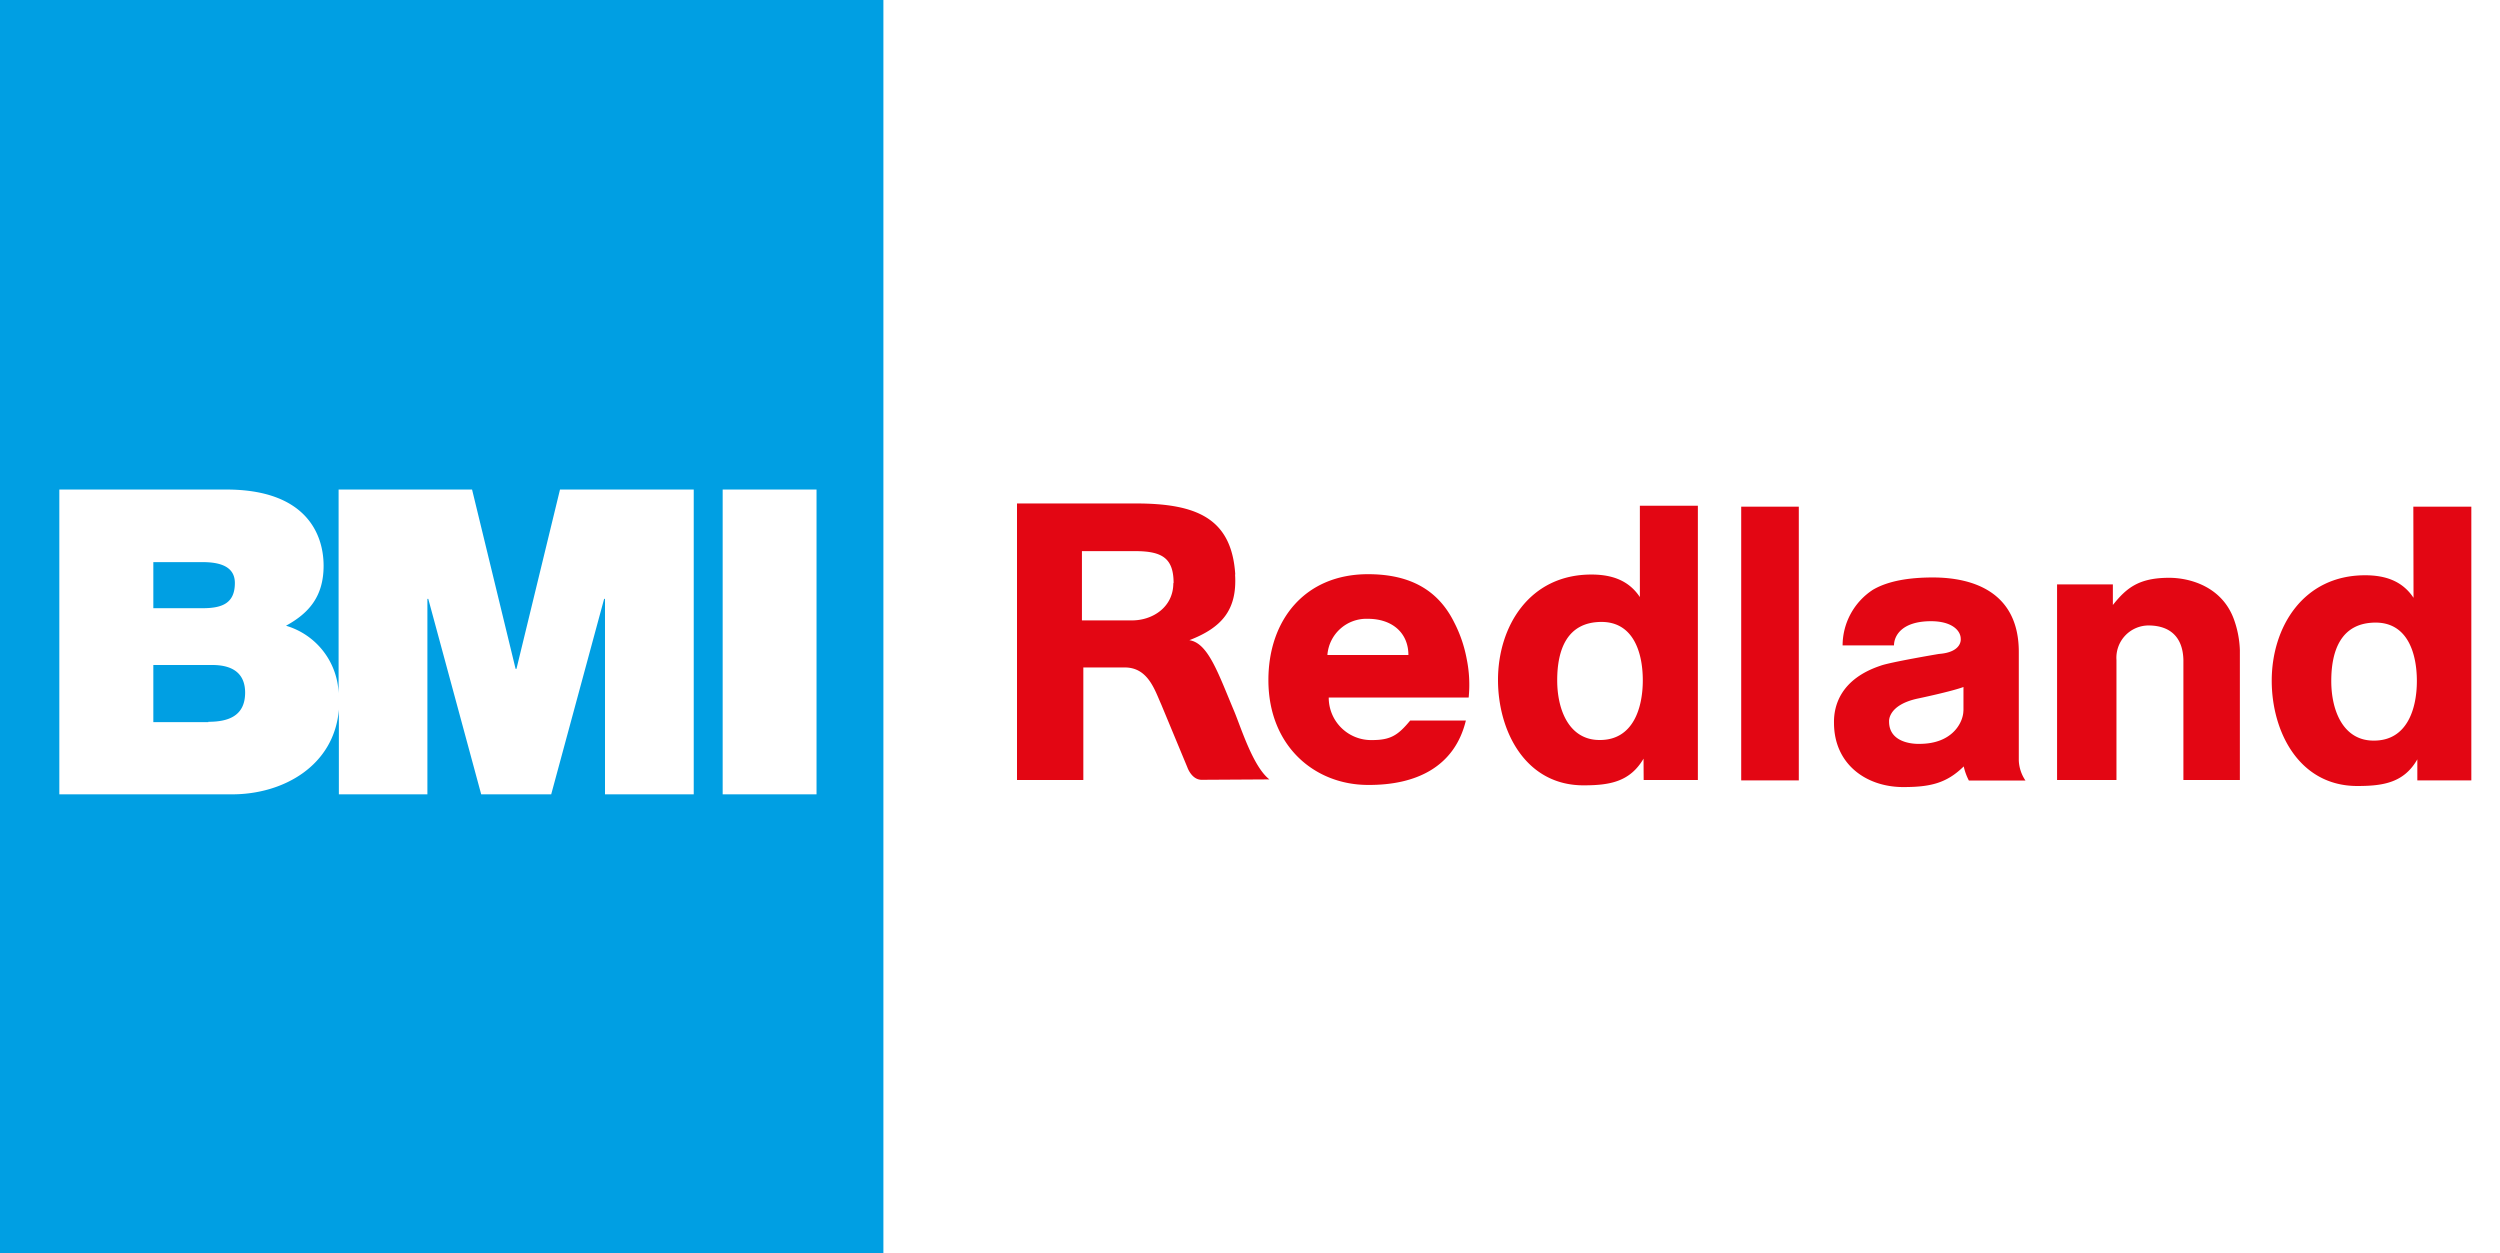
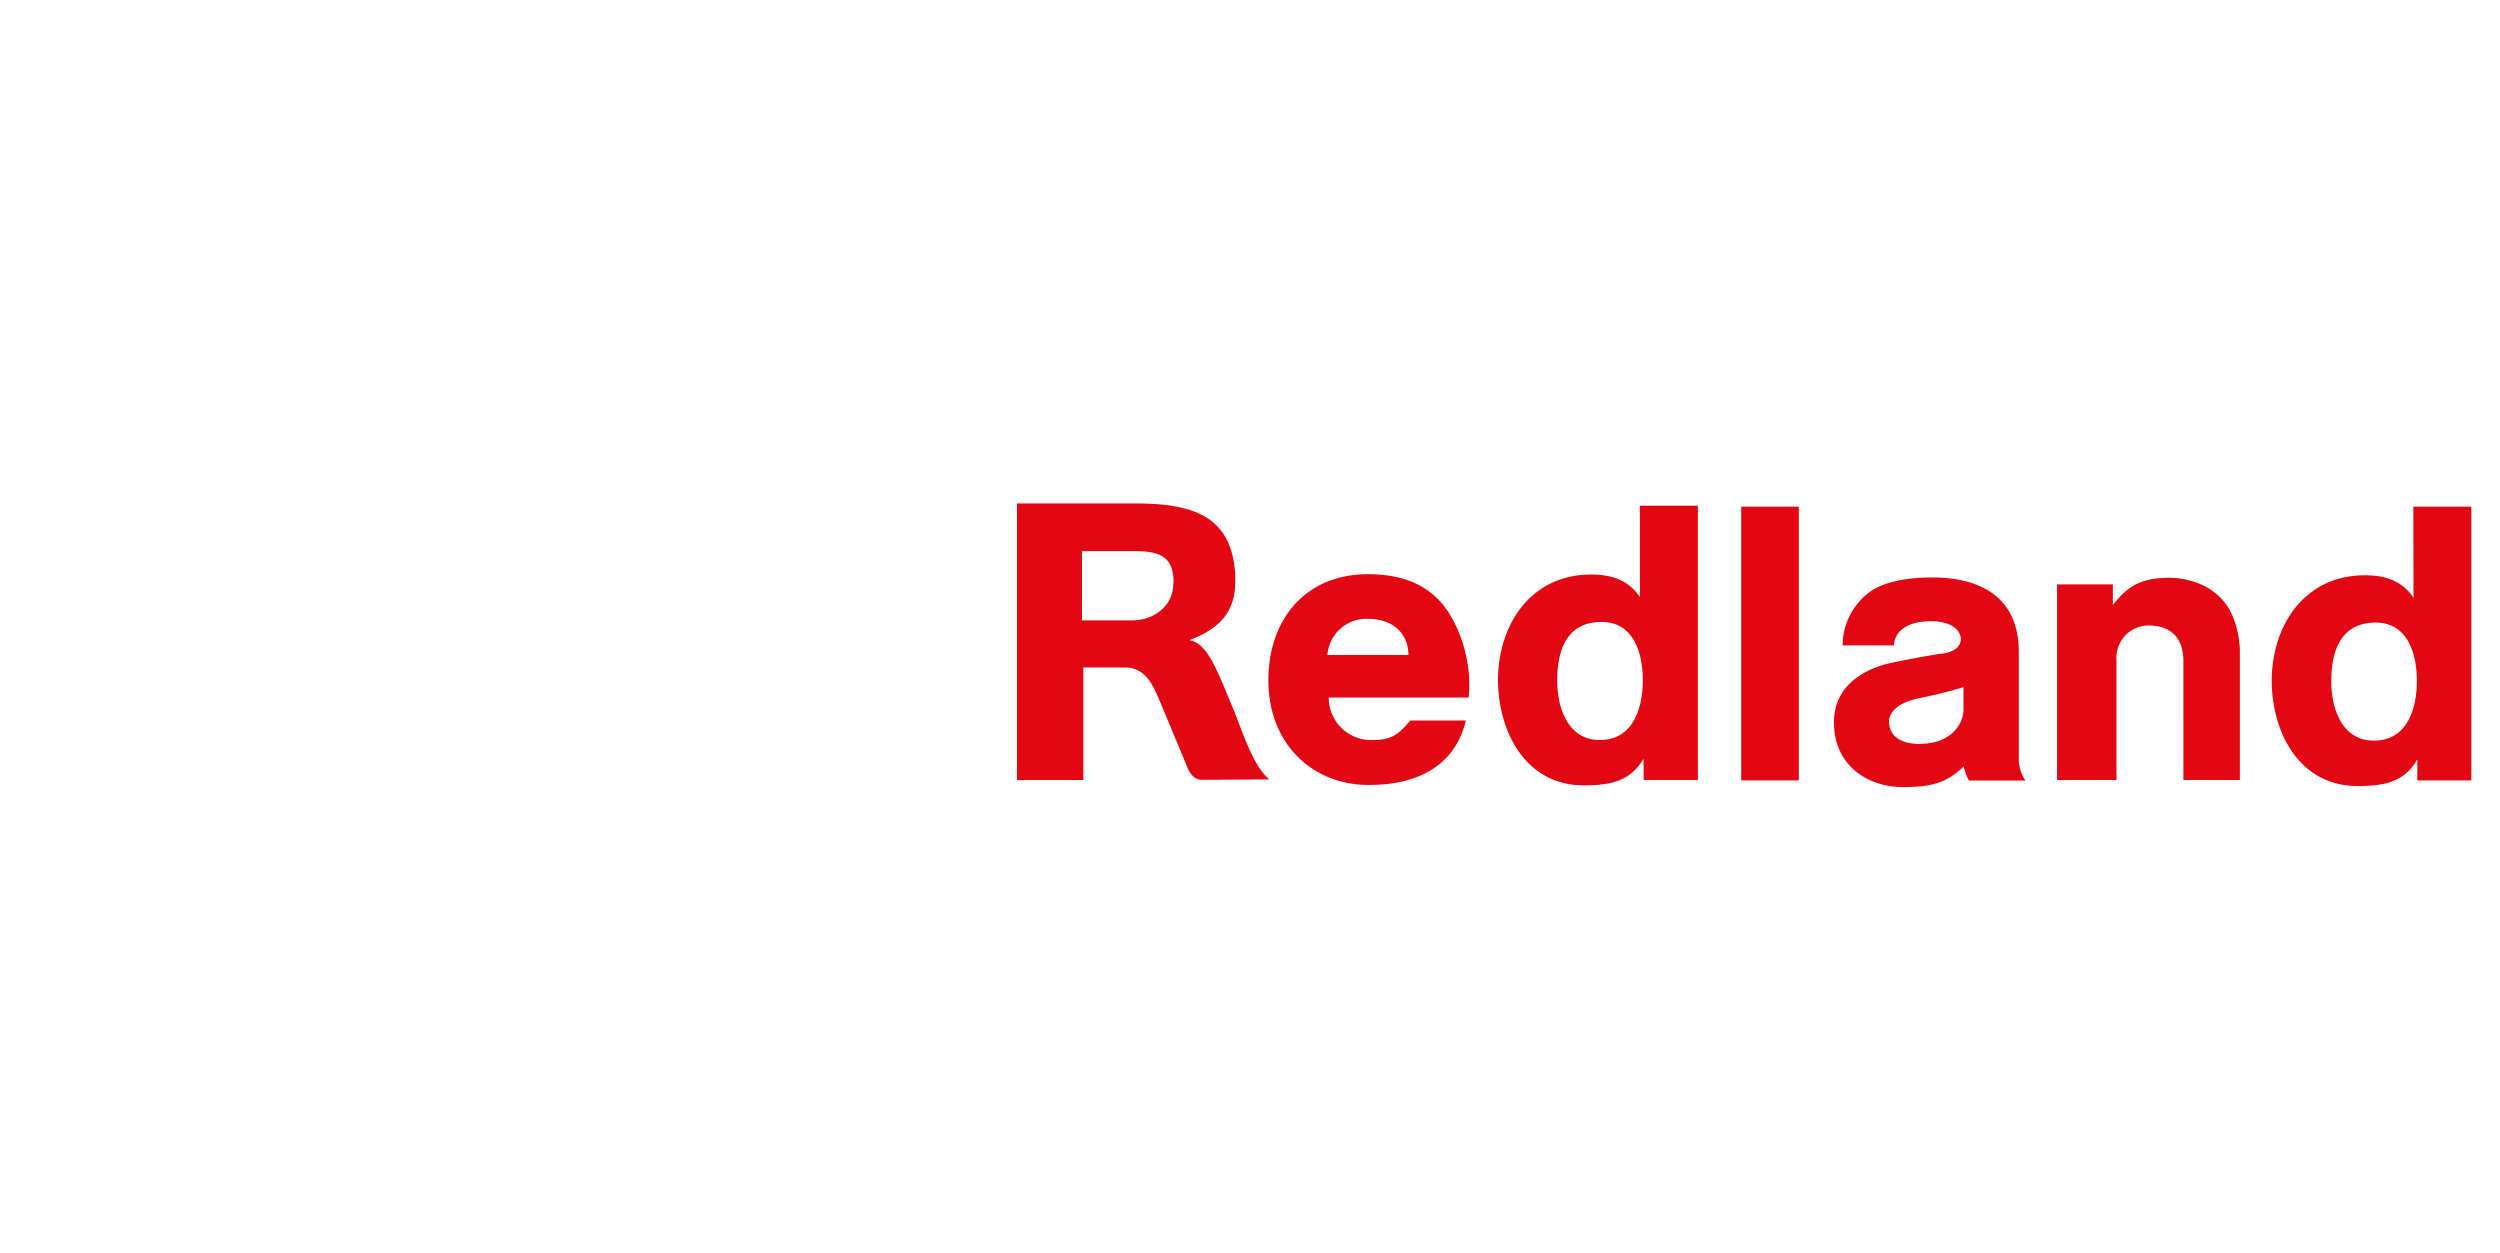
<svg xmlns="http://www.w3.org/2000/svg" id="Layer_3" data-name="Layer 3" viewBox="0 0 375 188">
  <defs>
    <style>.cls-1{fill:#fff;}.cls-2{fill:#e30613;}.cls-3{fill:#009fe3;}</style>
  </defs>
-   <rect class="cls-1" x="-11.24" y="-16.33" width="399.41" height="211.45" />
  <path class="cls-2" d="M176,87.47c0,3.63-3.14,5.6-6.21,5.59h-7.5V82.67h8c4.09,0,5.75,1.1,5.75,4.8m9.25-1.3c-.54-8.45-5.81-10.66-15-10.65H152.55V117h9.95V100.12h6.23c3.47,0,4.48,3.38,5.44,5.51l3.93,9.46s.63,1.88,2.15,1.88l10.16-.06c-2.47-1.92-4.27-7.82-5.31-10.29-2.39-5.68-3.89-10.18-6.7-10.59,4.84-1.87,7.2-4.52,6.86-9.86m131.67,4.4v.18c2.06-2.59,3.93-4.08,8.45-4.08,3,0,7.93,1.25,9.73,6.29a15,15,0,0,1,.87,4.56V117h-8.47V99c-.07-3.2-1.76-5.15-5.19-5.18A4.84,4.84,0,0,0,317.47,99v18h-8.91V87.66h8.37v2.91ZM199.31,104.63a6.36,6.36,0,0,0,6.51,6.38c2.78,0,3.88-.72,5.71-2.93h8.35c-1.68,6.94-7.45,9.71-14.68,9.66-7.93,0-14.94-5.76-14.94-15.74,0-9,5.48-15.87,14.94-15.87,5.81,0,10.34,2,12.93,7.23A19.77,19.77,0,0,1,220,98.82a19.27,19.27,0,0,1,.3,5.81Zm11.95-6.38c0-3.27-2.37-5.43-6.09-5.43a5.87,5.87,0,0,0-6.06,5.43Zm35.27,15.55c-2.05,3.5-5.13,4-9,4-8.73,0-12.83-8.15-12.83-15.81,0-8,4.69-15.81,14-15.81,3.1,0,5.62.88,7.28,3.38l0-13.7h8.7V117h-8.13ZM240,111c5,0,6.42-4.85,6.42-8.95s-1.37-8.75-6.18-8.76c-5.2,0-6.66,4.19-6.66,8.76s1.87,9,6.42,8.95m21.18-35h8.64v41.06h-8.64ZM362.6,113.9c-2,3.51-5.12,4-9,4-8.74,0-12.84-8.14-12.84-15.8,0-8,4.7-15.81,14-15.81,3.09,0,5.61.88,7.27,3.38L362,76h8.7v41.06H362.6V113.9Zm-6.49-2.81c5,0,6.42-4.84,6.42-8.94s-1.36-8.75-6.17-8.76c-5.2,0-6.67,4.18-6.67,8.76s1.88,9,6.42,8.94m-61.6-4.51c0,1.69-1.56,5-6.58,5,0,0-4.57.24-4.57-3.35,0,0-.25-2.49,4.37-3.46,0,0,5-1.05,6.79-1.72v3.54Zm.05,8.39a8.61,8.61,0,0,0,.77,2.11h8.49a5.76,5.76,0,0,1-1-3V97.79c0-9-6.89-11.17-12.89-11.17-3.21,0-6.55.41-9,1.85a10,10,0,0,0-4.54,8.34h7.71c0-1.36,1.08-3.62,5.54-3.63,3.16,0,4.47,1.41,4.47,2.65,0,0,.27,2-3.27,2.26,0,0-7.3,1.23-8.74,1.76-6,2-7.05,6-7,8.58,0,6.17,4.8,9.63,10.39,9.63,4,0,6.48-.55,9.07-3.1h0Z" />
-   <path class="cls-3" d="M-.19-1.93h132.7V192.85H-.19Z" />
  <path class="cls-1" d="M84,73.43l-6.53,26.9h-.13l-6.53-26.9H50.79V104A11,11,0,0,0,42.9,93.86c3.39-1.86,5.64-4.35,5.64-9S46,73.43,33.94,73.43H8.9v45.72H34.83c7.72,0,15.31-4.33,16-12.71v12.71H64.11V89.83h.13l7.94,29.32h10.5l7.94-29.32h.13v29.32h13.31V73.43ZM23,84.32h7.43c2.88,0,4.8.83,4.8,3.13,0,3-1.85,3.78-4.8,3.78H23Zm8.26,24H23V99.75h8.84c3.33,0,4.93,1.47,4.93,4.16C36.76,107.43,34.2,108.27,31.25,108.27ZM108.4,73.43h14.08v45.72H108.4Z" />
</svg>